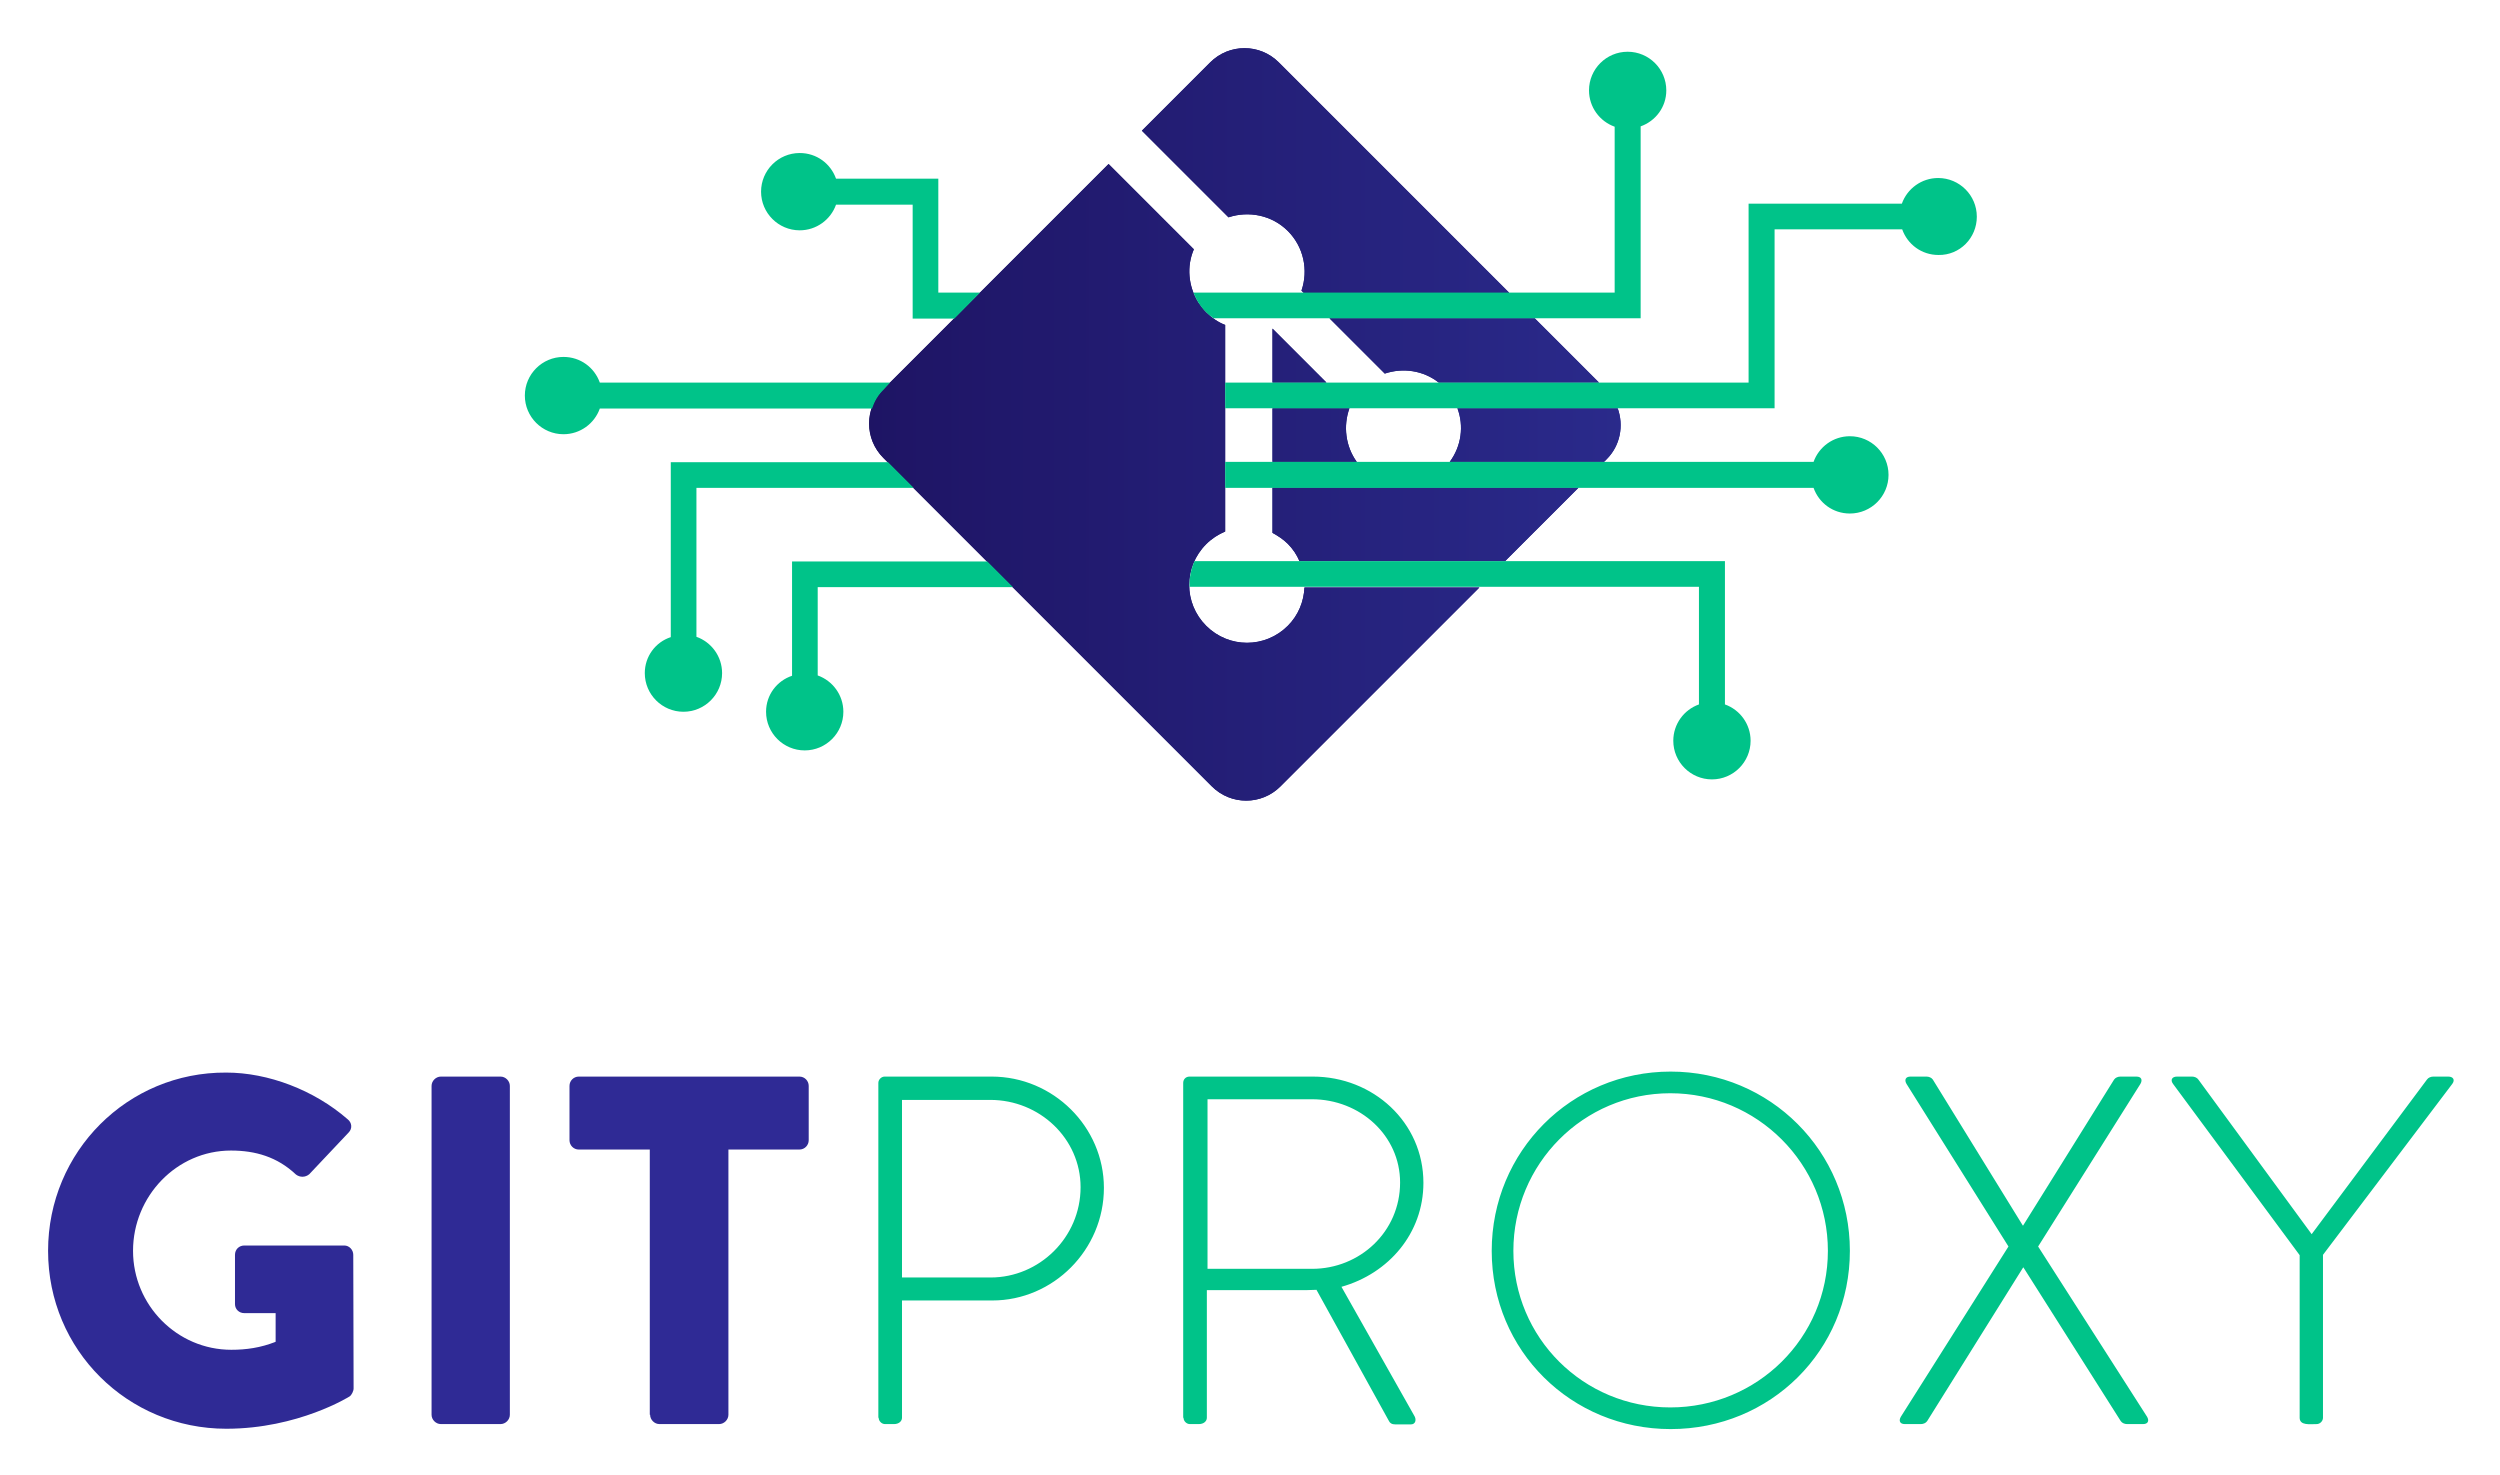
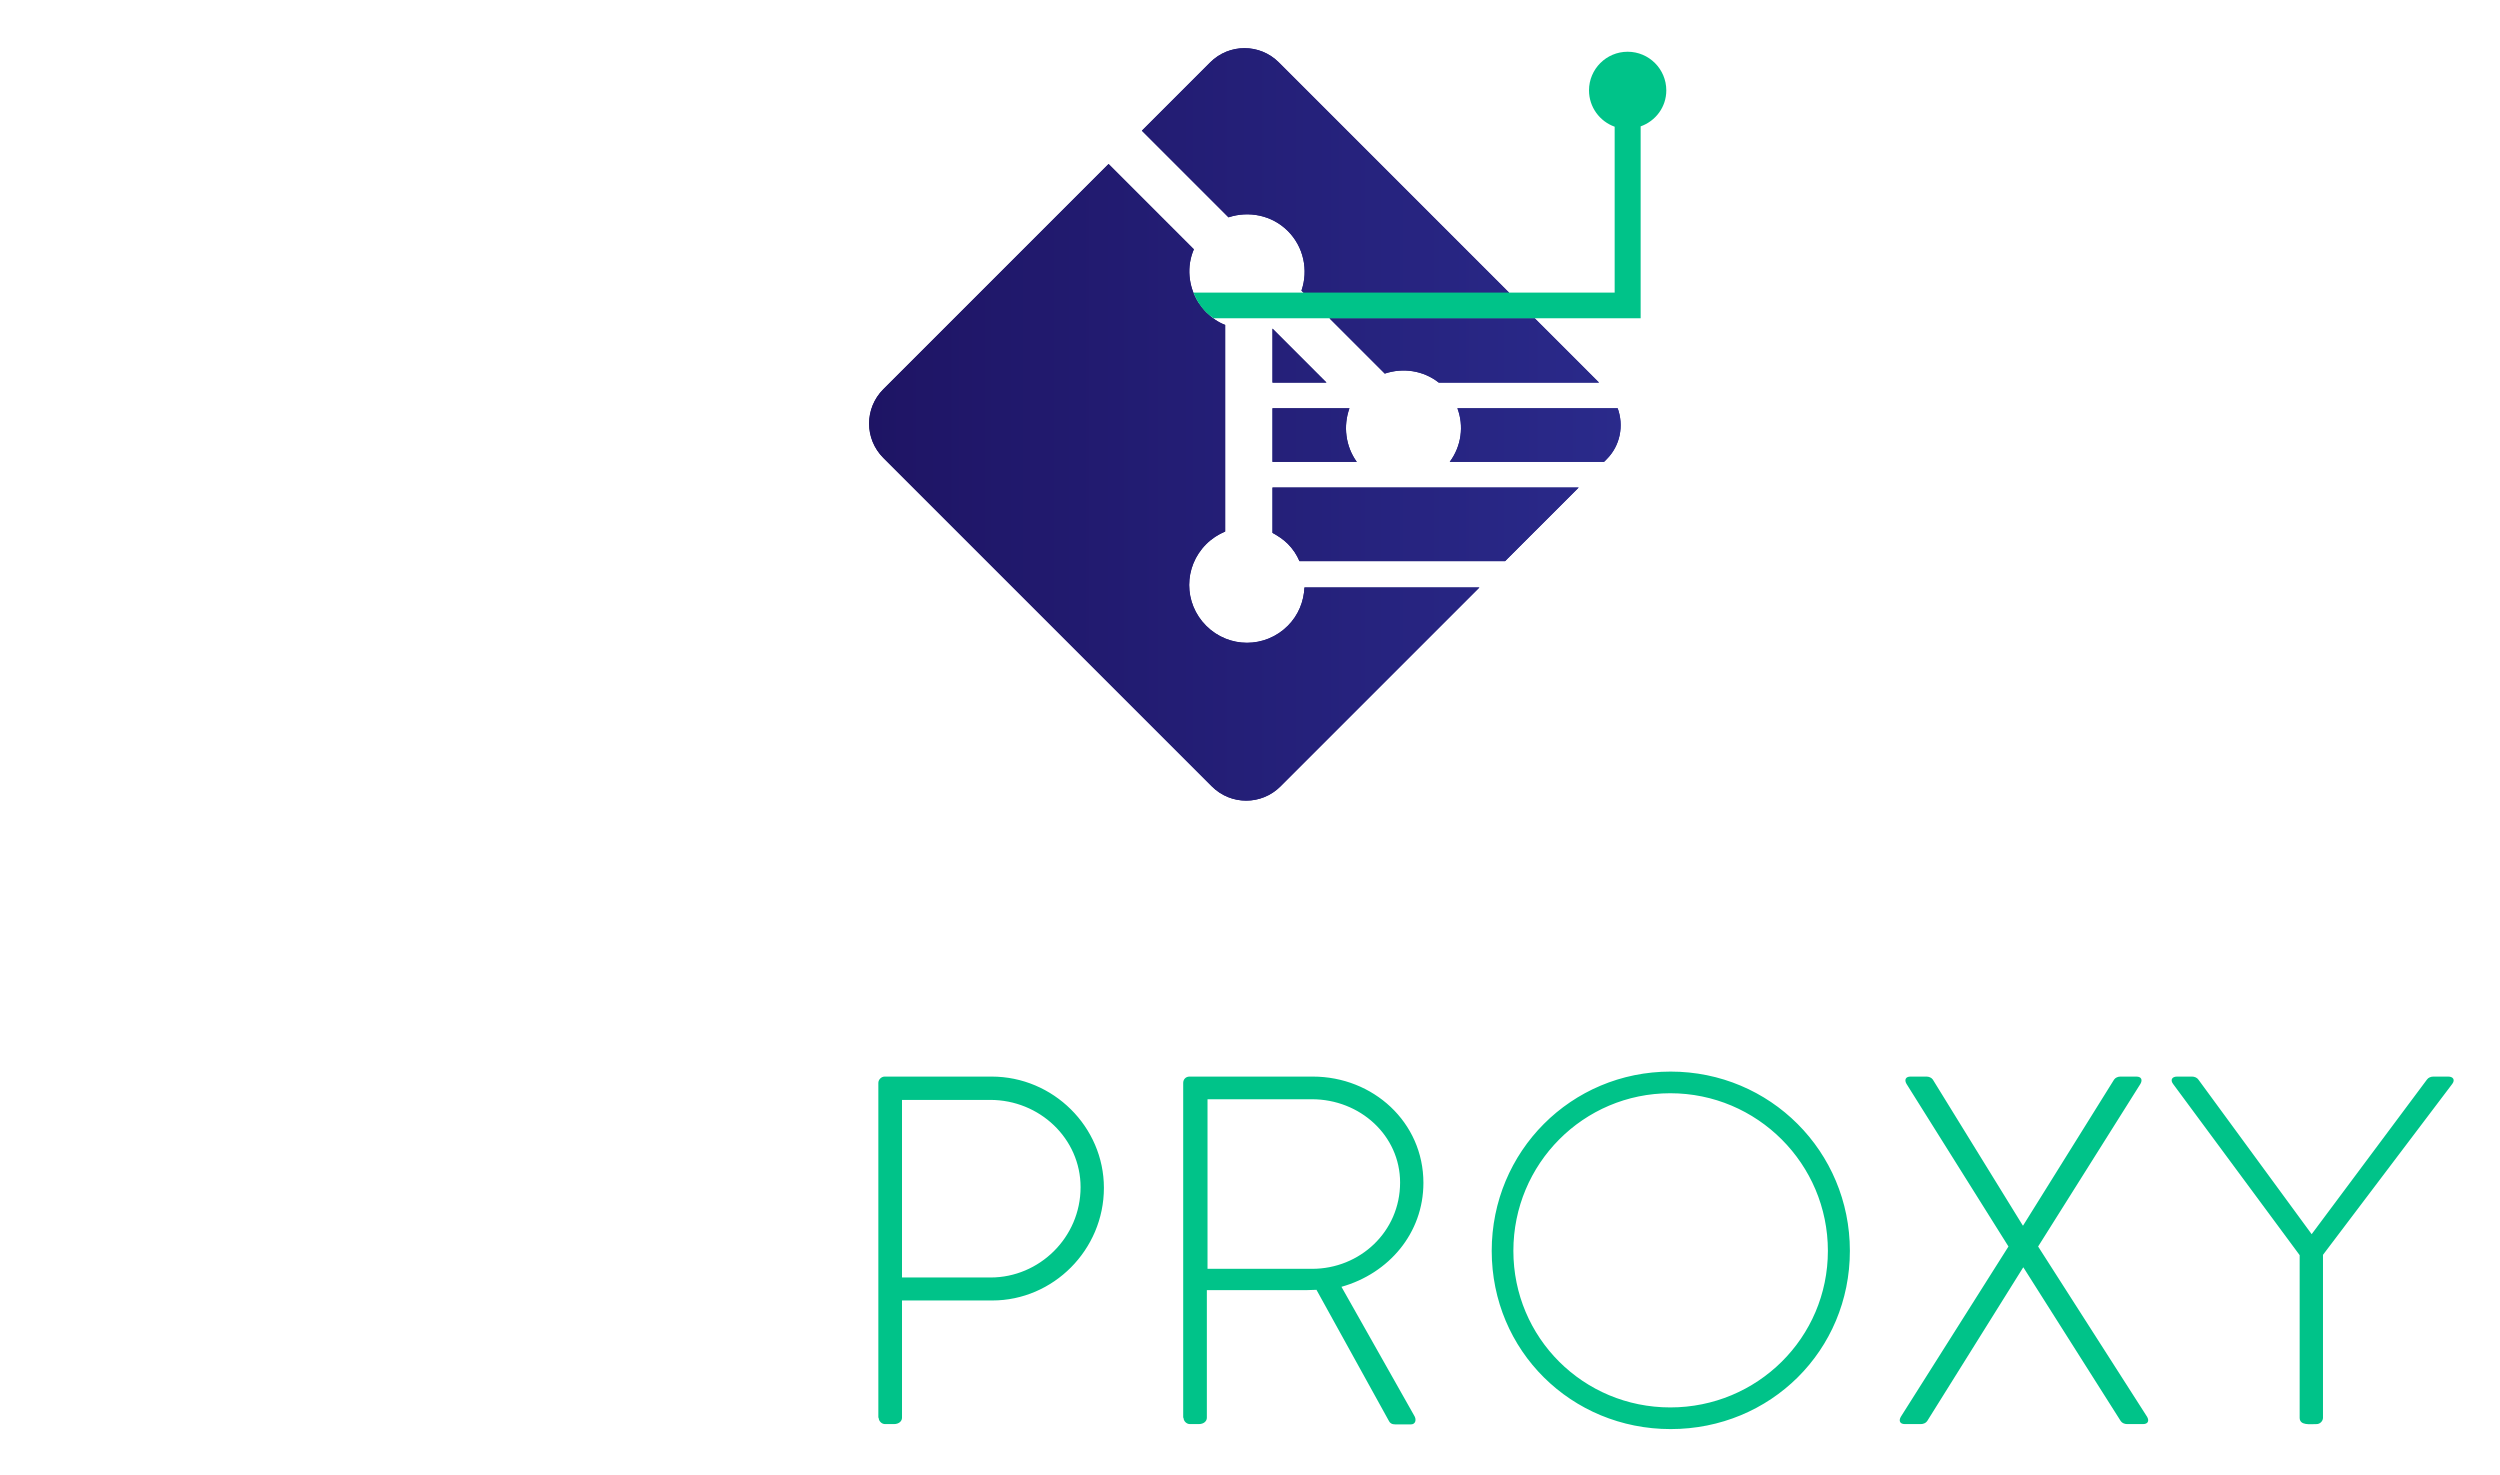
<svg xmlns="http://www.w3.org/2000/svg" xmlns:xlink="http://www.w3.org/1999/xlink" role="img" viewBox="-14.43 -14.43 750.36 442.86">
  <title>Git Proxy logo</title>
  <style>svg {enable-background:new 0 0 722 414.5}</style>
  <style>.st1{fill:#00c389}</style>
  <defs>
    <path id="SVGID_1_" d="M438.5 73.4L369.4 4.3c-5.7-5.7-14.9-5.7-20.6 0l-20.5 20.5 26 26c6-2 13-.7 17.8 4.1 4.8 4.8 6.2 11.8 4.1 17.9l.7.7h61.6v-.1zm-94.6-13l-25.6-25.6-67.6 67.6c-5.7 5.7-5.7 14.9 0 20.6l98.6 98.6c5.7 5.7 14.9 5.7 20.6 0l59.7-59.7h-52.5c-.2 4.2-1.8 8.3-5 11.5-6.8 6.8-17.7 6.8-24.5 0-6.8-6.8-6.8-17.7 0-24.5 1.7-1.7 3.6-2.9 5.7-3.8v-62c-2.1-.8-4-2.1-5.7-3.8-.8-.8-1.5-1.7-2.1-2.6-.1-.1-.2-.3-.3-.4-3-4.9-3.5-10.8-1.3-15.9zm46.7 47.7h-23.1v16.1h25.3c-3.4-4.7-4.1-10.8-2.2-16.1zm-6.9-7.7l-16.2-16.2v16.2h16.2zm37 23.8H467l.8-.8c4.1-4.1 5.2-10.1 3.3-15.3H423c2 5.3 1.2 11.4-2.3 16.1zm-48.6 24.6c1.5 1.5 2.7 3.3 3.5 5.2h61.7l22.1-22.1h-91.9v13.6c1.6.9 3.2 1.9 4.6 3.3zm45.3-48.4h48.1l-19.3-19.3h-61.6l16.6 16.6c5.4-1.8 11.5-1 16.2 2.7z" />
  </defs>
  <linearGradient id="SVGID_2_" x1="246.445" x2="472.156" y1="112.869" y2="112.869" gradientUnits="userSpaceOnUse">
    <stop offset="0" stop-color="#1e1464" />
    <stop offset="1" stop-color="#2a2a8b" />
  </linearGradient>
  <use fill="url(#SVGID_2_)" overflow="visible" xlink:href="#SVGID_1_" />
  <clipPath id="SVGID_3_">
    <use overflow="visible" xlink:href="#SVGID_1_" />
  </clipPath>
  <g clip-path="url(#SVGID_3_)">
    <defs>
      <path id="SVGID_4_" d="M245-1.4h228.1v228.6H245z" />
    </defs>
    <linearGradient id="SVGID_5_" x1="245.025" x2="473.145" y1="112.868" y2="112.868" gradientUnits="userSpaceOnUse">
      <stop offset="0" stop-color="#1e1464" />
      <stop offset="1" stop-color="#2a2a8b" />
    </linearGradient>
    <use fill="url(#SVGID_5_)" overflow="visible" xlink:href="#SVGID_4_" />
    <clipPath id="SVGID_6_">
      <use overflow="visible" xlink:href="#SVGID_4_" />
    </clipPath>
  </g>
-   <path d="M279.7 73.4h-12.5V39.2h-30.7c-1.6-4.5-5.8-7.7-10.9-7.7-6.4 0-11.6 5.2-11.6 11.6 0 6.4 5.2 11.6 11.6 11.6 5 0 9.3-3.2 10.9-7.7h23v34.2H272l7.7-7.8zm-27 27h-87.1c-1.6-4.5-5.8-7.7-10.9-7.7-6.4 0-11.6 5.2-11.6 11.6 0 6.4 5.2 11.6 11.6 11.6 5 0 9.3-3.2 10.9-7.7h81.7c.7-2.1 1.8-4.1 3.5-5.7l1.9-2.1zm-73.6 87.2c0 6.4 5.2 11.6 11.6 11.6 6.4 0 11.6-5.2 11.6-11.6 0-5-3.2-9.3-7.7-10.9V132h65.2l-7.7-7.7h-65.2v52.5c-4.6 1.5-7.8 5.8-7.8 10.8z" class="st1" />
-   <path d="M215.5 199.2c0 6.4 5.2 11.6 11.6 11.6 6.4 0 11.6-5.2 11.6-11.6 0-5-3.2-9.3-7.7-10.9v-26.5h58.6l-7.7-7.7h-58.6v34.3c-4.5 1.5-7.8 5.7-7.8 10.8zM578.9 50.6c0-6.4-5.2-11.6-11.6-11.6-5 0-9.3 3.2-10.9 7.7h-46v53.7H353.3v7.7h164.9V54.4h38.3c1.6 4.5 5.8 7.7 10.9 7.7 6.4.1 11.5-5.1 11.5-11.5zm-91.1 157.3c0 6.4 5.2 11.6 11.6 11.6 6.4 0 11.6-5.2 11.6-11.6 0-5-3.2-9.3-7.7-10.9v-43H344.1c-1.1 2.5-1.6 5.1-1.5 7.7h152.9V197c-4.5 1.6-7.7 5.9-7.7 10.9zM353.3 132h176.6c1.6 4.5 5.8 7.7 10.9 7.7 6.4 0 11.6-5.2 11.6-11.6 0-6.4-5.2-11.6-11.6-11.6-5 0-9.3 3.2-10.9 7.7H353.3v7.8z" class="st1" />
  <path d="M485.7 12.7c0-6.4-5.2-11.6-11.6-11.6-6.4 0-11.6 5.2-11.6 11.6 0 5 3.2 9.3 7.7 10.9v49.8H343.8c.8 2.2 2.1 4.2 3.8 5.9.7.7 1.4 1.2 2.2 1.8H478V23.5c4.5-1.6 7.7-5.8 7.7-10.8zM249.3 411.1c0 1 .9 1.9 1.9 1.9h2.7c1.5 0 2.4-.9 2.4-1.9v-35.2h27.1c18.3 0 33.5-15.2 33.5-33.8 0-18.3-15.2-33.4-33.7-33.4h-32.1c-1 0-1.9.9-1.9 1.9v100.5h.1zm7-42v-53.4h26.5c14.8 0 27.1 11.6 27.1 26.2 0 15.1-12.4 27.1-27 27.1h-26.6v.1zm84.5 42c0 1 .9 1.9 1.9 1.9h2.7c1.5 0 2.4-.9 2.4-1.9v-38.3h27.4c1.9 0 3.6 0 5.5-.1l21.6 39.1c.4.9 1 1.3 2.1 1.3h4.6c1.5 0 1.8-1.5 1-2.7l-21.8-38.6c14.2-4 24.6-16.1 24.6-31.2 0-18.2-15.1-31.9-33.2-31.9h-37c-1.2 0-1.9.9-1.9 1.9v100.5h.1zm7.2-44.6v-51h31.3c14.5 0 26.5 10.9 26.5 25 0 14.8-12.1 25.9-26.4 25.9H348v.1zm85.3-5.5c0 30 23.9 53.5 53.7 53.5 30 0 53.8-23.6 53.8-53.5 0-29.8-23.9-53.8-53.8-53.8s-53.7 24-53.7 53.8zm6.5 0c0-26.1 21-47.3 47.1-47.3s47.3 21.2 47.3 47.3c0 26.1-21.2 47-47.3 47-26.1 0-47.1-20.9-47.1-47zm116.3 49.8c-.7 1.2-.3 2.2 1.2 2.2h4.8c.7 0 1.5-.3 1.9-.9l28.8-46.1h.1l29.2 46.1c.4.6 1.2.9 1.9.9h4.8c1.5 0 1.9-1 1.2-2.2l-32.7-51.1 30.7-48.8c.7-1.2.3-2.2-1.2-2.2H622c-.7 0-1.5.3-1.9.9l-27.3 43.8h-.1l-27-43.8c-.4-.6-1.2-.9-1.9-.9H559c-1.5 0-1.9 1-1.2 2.2l30.6 48.8-32.3 51.1zm119.7.3c0 2.4 3.1 1.9 5.1 1.9 1 0 1.9-.9 1.9-1.9v-48.9l38.8-51.3c.9-1.2.3-2.2-1.2-2.2h-4.5c-.7 0-1.5.3-1.9.9L679.4 356l-34-46.4c-.4-.6-1.2-.9-1.9-.9H639c-1.5 0-2.1 1-1.2 2.2l38 51.4v48.8z" class="st1" />
-   <path fill="#2f2a95" d="M0 361c0 29.8 23.9 53.4 53.5 53.4 21.6 0 37-9.7 37-9.7.6-.4 1.2-1.6 1.2-2.4l-.1-40.1c0-1.5-1.2-2.8-2.7-2.8h-30c-1.6 0-2.8 1.2-2.8 2.8V377c0 1.5 1.2 2.7 2.8 2.7h9.4v8.6c-4.5 1.8-8.9 2.4-13.3 2.4-16.3 0-29.5-13.4-29.5-29.7 0-16.4 13.1-30.1 29.4-30.1 7.3 0 13.9 1.9 19.5 7.2 1.2.9 2.8.9 4-.1l11.8-12.5c1.2-1.2 1-3-.3-4-10.1-8.8-23.9-14-36.4-14C23.9 307.3 0 331.2 0 361zm115.1 49.2c0 1.5 1.3 2.8 2.8 2.8h17.9c1.5 0 2.8-1.3 2.8-2.8v-98.7c0-1.5-1.3-2.8-2.8-2.8h-17.9c-1.5 0-2.8 1.3-2.8 2.8v98.7zm65.6 0c0 1.5 1.3 2.8 2.8 2.8h17.9c1.5 0 2.8-1.3 2.8-2.8v-79.6h21.3c1.6 0 2.8-1.3 2.8-2.8v-16.3c0-1.5-1.2-2.8-2.8-2.8h-66.2c-1.6 0-2.8 1.3-2.8 2.8v16.3c0 1.5 1.2 2.8 2.8 2.8h21.3v79.6h.1z" />
</svg>